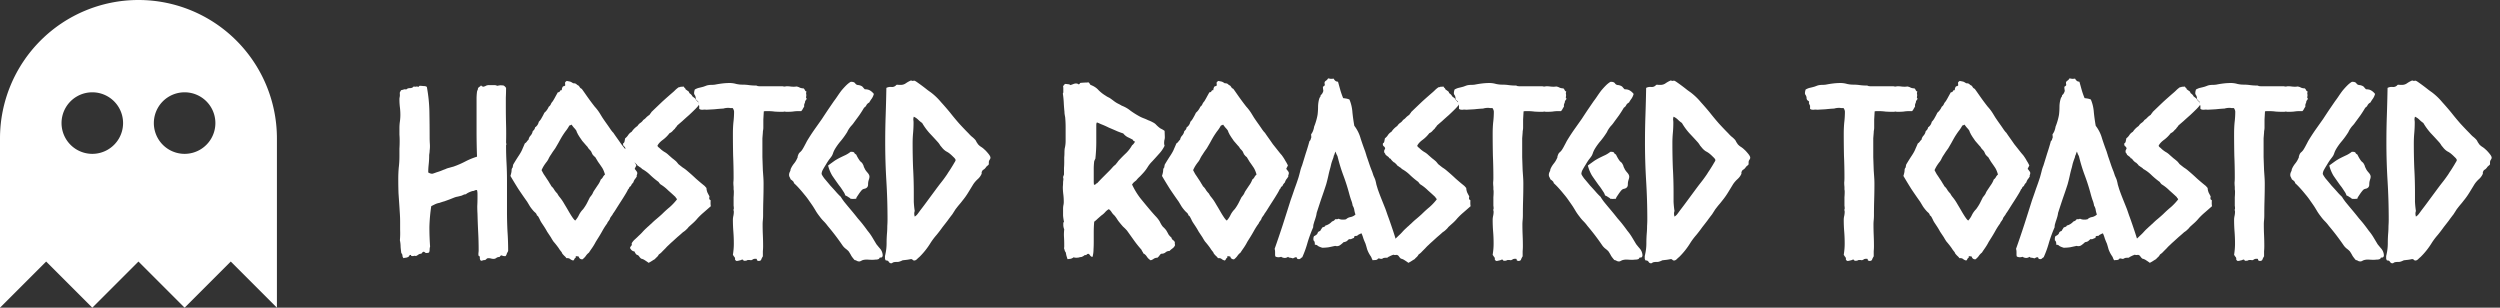
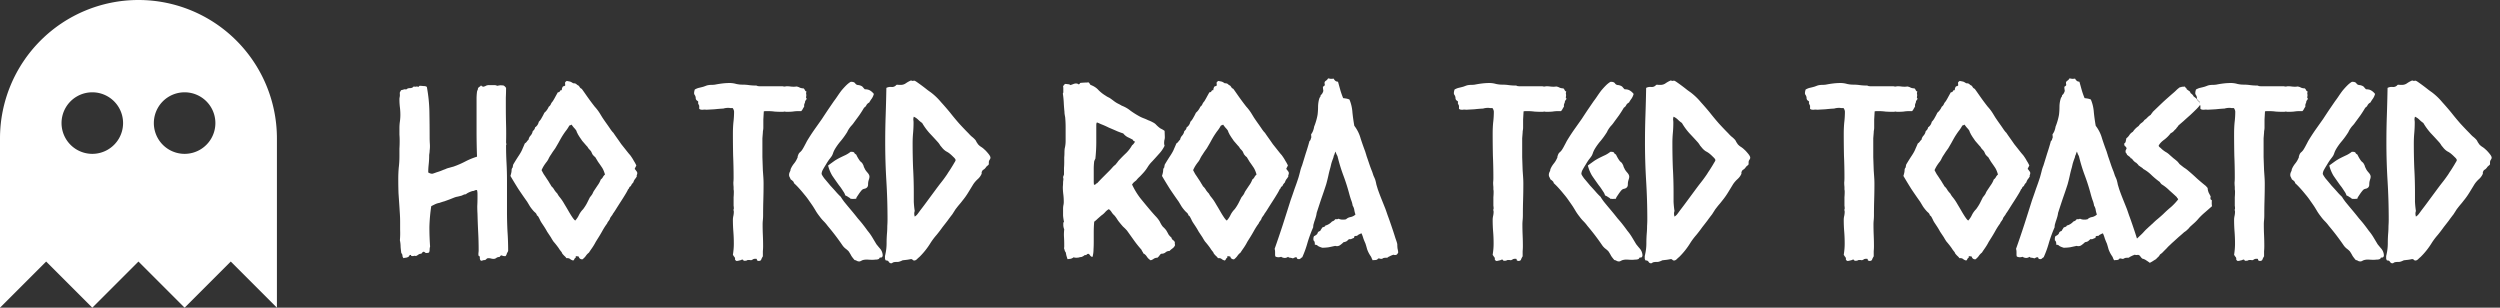
<svg xmlns="http://www.w3.org/2000/svg" width="260" height="32" fill="none">
  <rect width="100%" height="100%" fill="#333333" stroke="none" />
  <path fill="#fff" d="M14.4 0A14.4 14.4 0 0 0 0 14.4V32l4.8-4.8L9.6 32l4.8-4.8 4.8 4.8 4.8-4.8 4.8 4.8V14.4A14.4 14.4 0 0 0 14.4 0zM9.6 9.6a3.2 3.2 0 1 1 0 6.4 3.2 3.2 0 0 1 0-6.4zm9.6 0a3.2 3.2 0 1 1 0 6.4 3.2 3.2 0 0 1 0-6.4zm32.537-.677c.193-.048.33-.064.41-.048.081 0 .162.008.242.024a.864.864 0 0 1 .242.242c0 .338-.008.676-.024 1.015v.99c0 .612.008 1.224.024 1.837a35.12 35.12 0 0 1 0 1.836c.032.145.04.225.024.241-.016.016-.024.04-.024.073 0 .612.016 1.216.048 1.812.032.596.048 1.2.048 1.812v3.213c0 .693.017 1.378.049 2.054.048.677.072 1.353.072 2.03 0 .064-.04.153-.12.266a.811.811 0 0 1-.145.314.722.722 0 0 1-.411-.073.163.163 0 0 0-.145.073.273.273 0 0 1-.097.096.487.487 0 0 0-.314.097.45.45 0 0 1-.29.096.913.913 0 0 1-.29-.048 1.5 1.5 0 0 0-.29-.024c-.032 0-.08.024-.145.073a.688.688 0 0 1-.145.12.894.894 0 0 0-.217.024.48.48 0 0 1-.217.049c-.081-.065-.121-.161-.121-.29.016-.129-.033-.21-.145-.242v-.265c.016-.097.024-.194.024-.29 0-.629-.016-1.257-.049-1.885a78.578 78.578 0 0 1-.072-1.909c-.016-.274-.024-.54-.024-.797.016-.274.024-.548.024-.822v-.434c0-.145-.016-.282-.048-.411a.38.38 0 0 0-.266.048.48.48 0 0 1-.218.049c-.338.112-.563.225-.676.338a.538.538 0 0 0-.242.048 2.865 2.865 0 0 1-.217.097l-.387.096a1.733 1.733 0 0 0-.362.097l-.242.097-.241.096-.532.194a6.765 6.765 0 0 0-.531.169 1.71 1.71 0 0 0-.46.145l-.386.193a17.558 17.558 0 0 0-.193 2.174c0 .677.024 1.353.072 2.03a1.07 1.07 0 0 0-.048.338c0 .113-.024.21-.073.29-.177.049-.298.056-.362.024a.645.645 0 0 0-.17-.12.358.358 0 0 0-.168.096.787.787 0 0 1-.097.12.488.488 0 0 0-.314.098 1.27 1.27 0 0 1-.193.12.224.224 0 0 1-.145 0c-.049-.016-.105-.008-.17.025-.16 0-.241-.017-.241-.049.016-.048 0-.072-.048-.072-.065 0-.113.032-.145.096-.016.049-.057.089-.121.121a.862.862 0 0 1-.218.073.647.647 0 0 0-.241.048.37.37 0 0 1-.121-.266.369.369 0 0 0-.12-.265 10.168 10.168 0 0 1-.073-.653c0-.225-.024-.45-.073-.676a8.76 8.76 0 0 0 .024-1.088v-.845c0-.258-.008-.516-.024-.773l-.048-.774-.097-1.425a43.529 43.529 0 0 1-.024-1.45c0-.402.016-.797.048-1.184a9.54 9.54 0 0 0 .073-1.184v-.797c.016-.274.024-.547.024-.821 0-.226-.008-.443-.024-.653v-.652c0-.242.016-.475.048-.7.032-.242.049-.476.049-.701 0-.274-.017-.54-.049-.798a7.006 7.006 0 0 1-.048-.821c0-.08.008-.153.024-.218a1.23 1.23 0 0 0 .024-.241c-.016-.177-.008-.282.024-.314a1.58 1.58 0 0 0 .097-.17c.08-.016.17-.04.266-.072a.377.377 0 0 1 .266 0 .523.523 0 0 1 .386-.145c.177 0 .306-.056.387-.169.112.016.185.024.217.024a.398.398 0 0 1 .121-.024c.145.032.218.032.218 0 .016-.048.048-.073.096-.073.08 0 .201.009.362.025.178 0 .298.032.363.096.161.854.25 1.724.266 2.61.016.886.024 1.763.024 2.633 0 .226.008.46.024.7.016.226.008.452-.024.677 0 .097-.008.194-.024.29a1.37 1.37 0 0 0-.024.266c0 .274-.017.564-.049.87-.032.29-.048.572-.048.846.193.112.354.153.483.12a9.53 9.53 0 0 0 .41-.145 6.18 6.18 0 0 0 .436-.145c.145-.064.29-.12.435-.169a1.78 1.78 0 0 1 .41-.145c.162-.048.306-.088.435-.12a9.19 9.19 0 0 0 1.233-.532c.402-.21.813-.378 1.232-.507a72.5 72.5 0 0 1-.049-2.634v-3.382c0-.258.017-.508.049-.75a.748.748 0 0 1 .048-.144.344.344 0 0 0 .048-.194.425.425 0 0 1 .17-.169.316.316 0 0 0 .145-.145l.096.097.145.048c.129-.032.201-.056.218-.072l.096-.049a.857.857 0 0 1 .314-.048h.604l.242.072zM66.18 17.21l-.096.194a.534.534 0 0 0-.073.17c.065.064.121.136.17.217a.3.3 0 0 1 .096.217.429.429 0 0 1-.048.193.224.224 0 0 0 0 .145 2.17 2.17 0 0 1-.218.314 1.111 1.111 0 0 0-.145.314c-.064.065-.12.13-.169.194l-.097.193a.292.292 0 0 0-.169.17.304.304 0 0 1-.12.168c-.017.065-.097.218-.242.46-.145.241-.306.499-.483.773-.177.273-.346.54-.508.797a6.488 6.488 0 0 1-.338.507.566.566 0 0 1-.12.194 3.82 3.82 0 0 1-.121.169.537.537 0 0 0-.073.169.303.303 0 0 1-.072.12.645.645 0 0 1-.121.17 1.073 1.073 0 0 0-.097.193c-.161.21-.322.46-.483.749-.161.29-.314.548-.46.773l-.24.387a4.675 4.675 0 0 1-.218.386 7.1 7.1 0 0 1-.242.363c-.08.113-.16.233-.242.362a1.46 1.46 0 0 0-.338.363c-.096.128-.21.241-.338.338-.21 0-.338-.097-.387-.29-.209-.048-.314-.048-.314 0v.12a.315.315 0 0 0-.145.146.216.216 0 0 1-.12.145.838.838 0 0 1-.339-.17c-.08-.064-.201-.088-.362-.072a1.056 1.056 0 0 0-.218-.242 2.926 2.926 0 0 1-.217-.241.606.606 0 0 0-.145-.242l-.145-.193a2.548 2.548 0 0 0-.145-.218l-.145-.193a9.347 9.347 0 0 0-.338-.41 6.345 6.345 0 0 1-.266-.435l-.386-.58a7.462 7.462 0 0 0-.363-.604l-.193-.29a2.711 2.711 0 0 1-.17-.29 2.397 2.397 0 0 0-.144-.29c-.049-.113-.113-.185-.194-.218a.518.518 0 0 0-.169-.29 1.709 1.709 0 0 1-.241-.241 3.956 3.956 0 0 1-.314-.41l-.29-.484a49.904 49.904 0 0 1-.918-1.329 49.715 49.715 0 0 1-.822-1.353c.08-.258.12-.451.12-.58 0-.129.041-.233.122-.314 0-.064.016-.161.048-.29.21-.354.41-.676.604-.966.177-.274.298-.5.363-.677.08-.177.16-.362.241-.556a.665.665 0 0 0 .193-.169.816.816 0 0 1 .194-.217.8.8 0 0 1 .217-.435.938.938 0 0 0 .218-.46c.145-.112.225-.24.241-.386a.897.897 0 0 0 .387-.58c.129-.128.233-.273.314-.434.096-.162.185-.33.266-.508.193-.16.346-.37.459-.628a.59.59 0 0 0 .217-.266.914.914 0 0 1 .193-.29c.13-.21.226-.378.29-.507l.242-.435c.113 0 .185-.04.217-.12.033-.081.097-.114.194-.097 0-.145.04-.274.12-.387a.748.748 0 0 1 .145-.048c.065-.033.097-.065.097-.097-.032-.193-.024-.306.024-.338a.792.792 0 0 0 .121-.097c.177.032.298.056.362.073.065.016.17.072.315.169.16 0 .273.032.338.096a.645.645 0 0 0 .217.145.76.76 0 0 1 .145.194.44.44 0 0 0 .194.145c.128.177.265.37.41.58a26.497 26.497 0 0 0 .942 1.28c.194.21.371.443.532.7.048.081.137.226.266.436.129.193.274.402.435.628.16.225.306.435.435.628.128.177.217.282.265.314.049.08.154.234.315.46.16.225.33.466.507.724.193.242.379.475.556.7.177.226.298.371.362.435.177.242.306.443.387.604.096.145.185.307.265.484zm-5.533 4.543c.178-.242.315-.459.411-.652l.29-.58c.161-.194.258-.33.29-.41a1.7 1.7 0 0 1 .12-.242l.387-.58c.145-.194.258-.403.339-.629a.624.624 0 0 0 .217-.241.833.833 0 0 1 .218-.266c-.097-.338-.21-.596-.339-.773a16.51 16.51 0 0 0-.386-.556l-.145-.241-.145-.242a1.577 1.577 0 0 1-.17-.145.967.967 0 0 0-.12-.145 4.436 4.436 0 0 0-.145-.314 2.636 2.636 0 0 0-.193-.217.922.922 0 0 1-.17-.242 4.893 4.893 0 0 1-.241-.266 47.516 47.516 0 0 0-.314-.362 14.774 14.774 0 0 0-.266-.387c-.08-.129-.145-.233-.193-.314a1.073 1.073 0 0 0-.097-.193.945.945 0 0 0-.072-.194 2.31 2.31 0 0 0-.242-.29 5.321 5.321 0 0 1-.241-.314.612.612 0 0 1-.145.073c-.033 0-.065.016-.097.048a3.64 3.64 0 0 1-.387.58 9.03 9.03 0 0 0-.386.58 20.31 20.31 0 0 0-.339.604l-.338.58-.241.338c-.065.097-.137.21-.218.338a2.72 2.72 0 0 0-.217.363 1.814 1.814 0 0 1-.194.338 4.683 4.683 0 0 0-.314.435c-.08.129-.16.282-.241.459.048.097.12.233.217.41.113.162.226.33.338.508.113.161.21.314.29.46.097.144.153.24.17.29.128.112.233.24.313.386.081.128.186.257.315.386.064.13.136.242.217.338.08.097.161.202.242.315.08.112.185.282.314.507.129.21.258.427.386.652.13.226.258.435.387.628.129.194.233.315.314.363.161-.177.29-.37.387-.58a2.31 2.31 0 0 1 .434-.604z" />
-   <path fill="#fff" d="M71.104 8.996a.562.562 0 0 0 .097.145c.048.016.08.064.097.145.112.08.201.145.266.193.064.032.104.097.12.193.145.113.226.186.242.218a.304.304 0 0 1 .072.12c.08.065.153.122.218.17.08.048.137.12.169.217.129.113.21.202.242.266a.862.862 0 0 1 .072.217c-.064.113-.193.266-.386.46-.194.193-.411.402-.653.628-.242.21-.475.419-.7.628-.226.193-.403.346-.532.459a.646.646 0 0 1-.12.17.645.645 0 0 0-.122.168c-.096.08-.185.17-.266.266a.913.913 0 0 1-.29.193 3.348 3.348 0 0 1-.676.677c-.29.21-.483.419-.58.628a.379.379 0 0 0 .097.145c.064.048.113.089.145.12.129.13.282.25.459.363.177.097.33.21.459.338l.386.339c.13.096.258.201.387.314.064.064.145.16.242.29.16.129.314.25.459.362.16.097.314.21.459.338.306.258.604.524.894.798.29.258.596.515.918.773l.193.217c0 .13.032.282.097.46.08.16.153.297.217.41-.032.161-.032.266 0 .314a.792.792 0 0 1 .121.097c-.016.306-.008.507.024.604-.274.241-.531.467-.773.676a6.986 6.986 0 0 0-.604.58 4.371 4.371 0 0 1-.459.483c-.145.13-.306.274-.483.435a1.38 1.38 0 0 1-.242.266 1.63 1.63 0 0 1-.338.266 16.24 16.24 0 0 1-.58.507l-.531.484c-.13.112-.25.225-.363.338a3.35 3.35 0 0 0-.338.338l-.338.338a1.632 1.632 0 0 1-.363.314 1.019 1.019 0 0 1-.193.266c-.08.065-.153.137-.217.218a5.338 5.338 0 0 0-.315.193 3.08 3.08 0 0 1-.338.193 5.53 5.53 0 0 0-.386-.265 1.047 1.047 0 0 0-.387-.17.979.979 0 0 1-.218-.241c-.048-.08-.136-.137-.265-.17a.96.96 0 0 0-.121-.144l-.097-.194c-.193-.016-.346-.137-.459-.362a.55.55 0 0 1 .121-.218c.064-.048.08-.136.048-.265.097-.161.21-.298.339-.411.145-.129.281-.258.41-.387.145-.129.274-.257.387-.386.129-.145.266-.282.41-.41.081-.081.162-.154.242-.218.08-.08.17-.162.266-.242a7.22 7.22 0 0 1 .532-.483c.193-.161.386-.33.58-.508.257-.257.523-.499.797-.724.274-.242.523-.508.749-.798-.016-.064-.04-.104-.073-.12a.303.303 0 0 1-.072-.121 30.247 30.247 0 0 0-.773-.701 4.28 4.28 0 0 0-.798-.628 1.04 1.04 0 0 1-.193-.242 8.477 8.477 0 0 1-.846-.7 3.84 3.84 0 0 0-.87-.653.712.712 0 0 0-.241-.193 2.21 2.21 0 0 0-.242-.17.665.665 0 0 0-.169-.193.44.44 0 0 0-.193-.145 2.005 2.005 0 0 1-.266-.265c-.032-.08-.097-.13-.193-.145a.392.392 0 0 0-.17-.194 8.936 8.936 0 0 1-.217-.169.607.607 0 0 0-.145-.241c-.016-.13-.008-.218.025-.266l.072-.145a.326.326 0 0 0-.12-.217c-.081-.049-.122-.13-.122-.242 0-.064.025-.105.073-.12a.305.305 0 0 0 .072-.122l.073-.362c.129-.097.233-.21.314-.338.097-.145.217-.258.362-.339a2.17 2.17 0 0 1 .604-.604 1.11 1.11 0 0 1 .29-.314.976.976 0 0 0 .314-.314c.13-.08.234-.169.314-.266.097-.096.21-.185.339-.265a.564.564 0 0 1 .096-.145.381.381 0 0 0 .097-.145c.435-.42.814-.781 1.136-1.088.338-.306.684-.612 1.038-.918a4.12 4.12 0 0 0 .29-.265c.097-.097.202-.186.315-.266a.164.164 0 0 1 .12-.049.26.26 0 0 0 .145-.048c.194 0 .298-.008.314-.024z" />
  <path fill="#fff" d="M83.88 9.528a.429.429 0 0 0-.047.193.899.899 0 0 1 .024.217c-.033.194-.033.29 0 .29.032 0 .048.016.048.049l-.17.241a.507.507 0 0 1-.072.266.56.56 0 0 0-.024.29l-.145.241a.735.735 0 0 1-.169.242h-.314c-.177 0-.37.016-.58.048a6.98 6.98 0 0 1-.58.024h-.12a.457.457 0 0 0-.145-.024.397.397 0 0 0-.121.024h-.17a10.9 10.9 0 0 1-.724-.024 5.133 5.133 0 0 0-.725-.048h-.193a1.12 1.12 0 0 0-.218.024l-.048.846v.846c0 .08-.008.169-.024.265-.016.08-.025.161-.025.242l-.048.604v1.956l.048 1.377.049.7c.016.226.024.46.024.701 0 .548-.008 1.096-.024 1.643a53.482 53.482 0 0 0-.024 1.62c0 .176-.008.345-.025.507a4.405 4.405 0 0 0-.024.483c0 .37.008.74.025 1.111.016.37.024.741.024 1.112 0 .177-.008.354-.025.531v.532c-.08.129-.136.241-.169.338-.032.097-.129.145-.29.145-.112-.032-.169-.072-.169-.12.016-.033.008-.065-.024-.098a.722.722 0 0 0-.338.025.848.848 0 0 1-.242.12.533.533 0 0 0-.169-.024h-.145a.213.213 0 0 0-.096.024c-.033.033-.105.049-.218.049-.096.016-.153 0-.169-.049-.016-.048-.064-.072-.145-.072a.77.77 0 0 1-.29.097.913.913 0 0 1-.29.048c-.097-.064-.145-.129-.145-.193.016-.049.008-.105-.024-.17a.518.518 0 0 0-.097-.12.56.56 0 0 0-.096-.145c.032-.226.056-.427.072-.604.016-.177.024-.37.024-.58 0-.419-.016-.83-.048-1.232a15.454 15.454 0 0 1-.048-1.233c0-.128.016-.265.048-.41.032-.145.048-.298.048-.46-.032-.128-.04-.2-.024-.217a.215.215 0 0 0 .024-.097c0-.096-.008-.193-.024-.29v-.87c.016-.192.024-.386.024-.58 0-.08-.008-.16-.024-.24v-.266a4.164 4.164 0 0 1-.024-.46c.016-.16.024-.322.024-.483 0-.773-.016-1.538-.048-2.295-.016-.757-.024-1.522-.024-2.295 0-.387.016-.765.048-1.136.048-.386.073-.773.073-1.16a.557.557 0 0 0-.049-.193.518.518 0 0 0-.096-.169h-.242a.894.894 0 0 0-.218-.024c-.177 0-.346.024-.507.072a14.7 14.7 0 0 0-.894.073l-.846.048c-.193-.016-.314-.016-.362 0h-.12c-.13 0-.226-.032-.29-.097V11c-.097-.193-.137-.298-.121-.314.016-.016.024-.04.024-.072 0-.049-.04-.097-.121-.145a.325.325 0 0 1-.145-.29.61.61 0 0 0-.097-.29.321.321 0 0 1-.072-.193c0-.113.024-.242.072-.387.145-.08.282-.137.411-.17.145-.031.306-.072.483-.12a4.87 4.87 0 0 0 .266-.097c.08-.032.17-.056.266-.072a2.39 2.39 0 0 1 .338-.024c.113 0 .226-.008.338-.024a10.4 10.4 0 0 1 .75-.121c.273-.032.53-.048.772-.048.226 0 .452.032.677.096.225.049.427.073.604.073.258 0 .5.016.725.048.242.032.491.048.749.048a.37.37 0 0 1 .145.049c.08.016.169.024.266.024h2.343c.13.032.218.04.266.024a.71.71 0 0 1 .17-.024c.128 0 .249.008.361.024.113.016.234.024.363.024.113 0 .201-.008.266-.024.129.016.25.056.362.12a.974.974 0 0 0 .387.073.44.44 0 0 1 .145.194.306.306 0 0 0 .169.145zm3.572 10.945c.032.08.145.25.338.507.21.258.443.54.7.846.259.305.5.604.726.893.241.274.41.476.507.604.177.226.346.451.507.677.177.21.339.435.484.677l.434.724c.13.161.242.298.339.411a1.153 1.153 0 0 1 .314.725c0 .113-.04.193-.121.242-.129 0-.201.016-.218.048 0 .048-.032.088-.096.12a.749.749 0 0 1-.314.049 2.642 2.642 0 0 1-.314.024c-.145 0-.33-.008-.556-.024-.21 0-.379.024-.507.073l-.145.072a.37.37 0 0 1-.145.048.48.48 0 0 1-.29-.072.57.57 0 0 0-.218-.073 3.982 3.982 0 0 1-.338-.435 3.83 3.83 0 0 0-.29-.483 2.708 2.708 0 0 0-.338-.29 1.764 1.764 0 0 1-.29-.314 24.307 24.307 0 0 0-1.546-2.03 4.043 4.043 0 0 0-.411-.483 4.053 4.053 0 0 1-.41-.483 5.795 5.795 0 0 1-.363-.507 16.85 16.85 0 0 0-.339-.556c-.096-.145-.225-.33-.386-.556a7.31 7.31 0 0 0-.532-.7 12.627 12.627 0 0 0-.58-.677 6.734 6.734 0 0 0-.483-.483.326.326 0 0 0-.12-.218 1.124 1.124 0 0 0-.218-.169 2.88 2.88 0 0 0-.097-.217.466.466 0 0 1-.072-.242.7.7 0 0 1 .072-.314c.033-.064.057-.12.073-.169a.43.43 0 0 1 .048-.193c.08-.177.185-.346.314-.508.145-.177.258-.362.338-.555a.26.26 0 0 0 .049-.145c0-.065.016-.121.048-.17a.58.58 0 0 1 .194-.313c.112-.097.2-.202.265-.314.08-.13.153-.258.218-.387.08-.145.16-.298.241-.46.242-.402.492-.788.75-1.159l.82-1.16c.21-.322.412-.628.605-.918l.628-.918c.113-.145.233-.314.362-.507.13-.194.266-.387.411-.58.161-.193.322-.37.483-.532.161-.16.322-.29.484-.386.241-.016.402.04.483.169.08.113.201.169.362.169.21.048.347.113.41.193.065.08.138.161.218.242.226 0 .403.04.532.12.145.081.282.202.41.363-.048.177-.12.338-.217.483a3.588 3.588 0 0 0-.266.411.666.666 0 0 0-.29.266.55.55 0 0 1-.241.266c-.161.274-.33.54-.507.797l-.532.725a2.537 2.537 0 0 1-.314.386 2.999 2.999 0 0 0-.362.532.612.612 0 0 1-.073.145 8.555 8.555 0 0 1-.628.87 6.017 6.017 0 0 0-.628.87 2.49 2.49 0 0 0-.17.362c-.032.113-.08.225-.144.338a5.887 5.887 0 0 1-.29.387 7.65 7.65 0 0 0-.339.531 9.191 9.191 0 0 0-.314.532.96.96 0 0 0-.12.41c.016.081.112.242.29.484.193.225.402.475.628.749.241.258.467.507.676.749.21.225.346.362.41.41zm1.594-4.398a3.8 3.8 0 0 0 .363.628.85.85 0 0 0 .169.17.44.44 0 0 1 .145.193.551.551 0 0 1 .097.217c.032.097.064.17.096.218.049.128.145.273.29.435.145.16.218.306.218.434a.85.85 0 0 1-.049.266 2.24 2.24 0 0 0-.072.266 1.916 1.916 0 0 0-.024.314.416.416 0 0 1-.097.266.486.486 0 0 1-.266.145.57.57 0 0 0-.266.12 3.798 3.798 0 0 0-.338.435l-.193.29a.413.413 0 0 0-.073.194 5.822 5.822 0 0 1-.386.024.301.301 0 0 0-.17 0 1.005 1.005 0 0 0-.265-.193 1.147 1.147 0 0 0-.314-.17 1.365 1.365 0 0 0-.218-.434 8.335 8.335 0 0 0-.29-.435l-.169-.218c-.241-.338-.467-.66-.676-.966a3.887 3.887 0 0 1-.435-1.063c.306-.226.54-.395.7-.508a6.17 6.17 0 0 1 .556-.314c.194-.096.379-.185.556-.265.193-.097.37-.21.532-.339.128 0 .217.008.265.024.049.017.08.033.097.049a.262.262 0 0 1 .048.096.94.94 0 0 0 .17.121zm3.088 11.018a.36.36 0 0 1-.096-.266v-.193c.016-.065.032-.137.048-.218.08-.37.12-.74.12-1.111 0-.387.017-.765.049-1.136a9.52 9.52 0 0 0 .024-.676 9.57 9.57 0 0 0 .024-.677c0-1.337-.04-2.666-.12-3.986a67.115 67.115 0 0 1-.121-4.035c0-.935.016-1.869.048-2.803.032-.95.056-1.9.073-2.851a.93.93 0 0 1 .531-.097.559.559 0 0 0 .508-.217.61.61 0 0 1 .241 0h.242a.871.871 0 0 0 .507-.17c.161-.112.338-.209.532-.29a.792.792 0 0 0 .193.05.456.456 0 0 1 .145-.025c.048 0 .153.056.314.17a20.371 20.371 0 0 1 1.063.796c.177.13.29.21.338.242a6.37 6.37 0 0 1 1.063 1.015c.323.354.637.716.943 1.087.29.37.604.749.942 1.136.338.37.668.716.991 1.039.112.128.225.241.338.338.129.096.249.21.362.338a.912.912 0 0 1 .121.217c.048.065.097.137.145.218.097.113.209.21.338.29.129.08.25.177.363.29.08.064.201.193.362.386.161.194.242.339.242.435a.295.295 0 0 1-.049.17 1.583 1.583 0 0 0-.096.168.738.738 0 0 0-.024.218.481.481 0 0 1-.025.193c-.161.13-.249.21-.265.242a.384.384 0 0 1-.073.097.666.666 0 0 1-.193.169.303.303 0 0 0-.145.169.26.26 0 0 0-.048.145c.016.048.008.104-.025.169a1.57 1.57 0 0 1-.386.507c-.177.161-.33.338-.459.532l-.532.87a7.32 7.32 0 0 1-.604.845 6.494 6.494 0 0 1-.314.387 7.137 7.137 0 0 0-.29.362 2.19 2.19 0 0 0-.217.314c-.065.097-.137.21-.218.339-.177.225-.346.45-.507.676-.161.21-.33.427-.508.652a13.94 13.94 0 0 1-.628.822 6.924 6.924 0 0 0-.604.797 7.715 7.715 0 0 1-1.184 1.498 2.573 2.573 0 0 0-.241.218c-.097.096-.194.145-.29.145a.232.232 0 0 1-.17-.073c-.032-.048-.088-.072-.168-.072a1.2 1.2 0 0 0-.145.024c-.08.016-.178.032-.29.048l-.435.049c-.258.128-.443.185-.556.169a2.39 2.39 0 0 0-.338.024.54.54 0 0 0-.17.072.164.164 0 0 1-.12.049c-.113 0-.201-.057-.266-.17-.064-.096-.16-.137-.29-.12zm7.248-10.438c0-.08-.08-.193-.241-.338a4.537 4.537 0 0 0-.338-.314 2.006 2.006 0 0 0-.411-.266 1.755 1.755 0 0 1-.362-.314l-.242-.29a2.17 2.17 0 0 0-.218-.314c-.29-.322-.587-.645-.893-.967a6.418 6.418 0 0 1-.774-1.063 2.696 2.696 0 0 1-.41-.338 1.546 1.546 0 0 0-.46-.314.986.986 0 0 0-.048.314c.016.097.024.193.024.29 0 .37-.016.733-.048 1.087a11.83 11.83 0 0 0-.048 1.063c0 .87.016 1.732.048 2.586a44.3 44.3 0 0 1 .073 2.536v.967c.016.322.048.644.096.966a.847.847 0 0 0-.048.266c0 .08.016.185.048.314.13-.08.234-.177.314-.29.097-.129.185-.25.266-.362.274-.354.54-.709.797-1.063l.822-1.112c.177-.241.354-.475.531-.7.194-.242.379-.492.556-.75.048-.064.12-.176.218-.338a8.2 8.2 0 0 0 .314-.483c.112-.177.209-.338.29-.483.096-.145.144-.242.144-.29zm21.736-1.498a3.379 3.379 0 0 1-.604.87c-.242.274-.475.531-.701.773-.177.177-.33.37-.459.58-.129.21-.274.403-.435.58a9.674 9.674 0 0 1-.386.41c-.129.113-.25.242-.363.387l-.241.193a1.59 1.59 0 0 0-.194.242c.242.515.524.982.846 1.401.338.42.684.838 1.039 1.257.177.21.354.41.531.604.178.177.331.37.459.58.113.241.226.426.339.555.129.113.241.234.338.363.097.16.177.306.242.435.08.112.185.225.314.338 0 .08.048.16.145.241a.49.49 0 0 1 .193.218v.193a.4.4 0 0 1 .024.121.753.753 0 0 1-.266.338 2.58 2.58 0 0 0-.314.266.61.61 0 0 0-.411.145c-.112.097-.265.145-.459.145a.822.822 0 0 0-.193.217 1.098 1.098 0 0 1-.193.194.721.721 0 0 0-.363.096.832.832 0 0 1-.338.17 1.187 1.187 0 0 1-.386-.363.934.934 0 0 0-.387-.362.363.363 0 0 0-.097-.194l-.096-.193a11.12 11.12 0 0 1-.773-.966l-.725-1.015a4.977 4.977 0 0 0-.411-.41 11.581 11.581 0 0 1-.387-.46 3.073 3.073 0 0 1-.241-.338 3 3 0 0 0-.266-.363 1.471 1.471 0 0 1-.29-.338 1.08 1.08 0 0 0-.29-.314c-.145.08-.274.185-.386.314a1.952 1.952 0 0 1-.387.338l-.387.339a3.28 3.28 0 0 1-.362.314c-.032.37-.048.733-.048 1.087v1.015c0 .274-.008.54-.024.797 0 .242-.033.491-.097.749-.081.016-.161-.024-.242-.12-.064-.113-.137-.178-.217-.194a.355.355 0 0 0-.169.097c-.032.048-.089.056-.169.024-.081.08-.202.153-.363.217a.853.853 0 0 0-.266.049 1.618 1.618 0 0 1-.265.024c-.129 0-.218-.016-.266-.049-.161.113-.298.17-.411.17a1.522 1.522 0 0 1-.241.024 9.407 9.407 0 0 0-.097-.314 2.418 2.418 0 0 1-.073-.363.947.947 0 0 1-.12-.217 1.481 1.481 0 0 0-.073-.242.539.539 0 0 0 .024-.169v-.193c0-.274-.008-.54-.024-.798a4.474 4.474 0 0 1 .024-.797 1.237 1.237 0 0 1-.096-.483v-.17a.307.307 0 0 1 .072-.144 4.394 4.394 0 0 1-.097-.653v-.676c0-.113.009-.226.025-.338.032-.13.048-.258.048-.387 0-.274-.016-.54-.048-.797a6.08 6.08 0 0 1-.049-.773c.016-.178.024-.315.024-.411 0-.097.009-.194.025-.29a.587.587 0 0 0-.025-.29.797.797 0 0 1 .049-.17.345.345 0 0 0 .048-.192v-.604c.016-.21.024-.427.024-.653v-.459a5.13 5.13 0 0 0 .024-.507c0-.145.008-.282.025-.411a3.28 3.28 0 0 0 .096-.797v-1.426c0-.354-.016-.7-.048-1.039a8.474 8.474 0 0 1-.048-.266 1.67 1.67 0 0 1-.025-.29c-.032-.306-.056-.62-.072-.942a9.585 9.585 0 0 0-.097-.966.255.255 0 0 0 .049-.145v-.387c0-.08-.008-.16-.025-.241l.097-.097a.792.792 0 0 1 .097-.12c.096 0 .193.007.29.023.112 0 .209.033.29.097.08-.032.169-.064.265-.097a.764.764 0 0 1 .29-.072c.129 0 .226.032.29.097.081-.033.121-.065.121-.097.016-.048.081-.073.193-.073.21-.016.355-.024.435-.024.097 0 .185-.008.266-.024a.434.434 0 0 1 .121.12l.096.146c.355.129.637.314.846.556.226.225.475.418.749.58.065.048.129.088.193.12l.194.097c.145.097.29.201.435.314.145.113.298.21.459.29.161.08.249.129.265.145.033 0 .057.016.073.048.354.129.668.306.942.532.29.21.596.402.918.58.113.064.25.128.411.193.177.064.346.137.507.217.178.065.339.137.484.218.161.08.282.169.362.266.177.177.33.306.459.386.145.065.282.145.411.242l.024.652a.994.994 0 0 1-.048.314 1.925 1.925 0 0 0-.024.314c0 .08.016.17.048.266zm-3.31-.628a8.137 8.137 0 0 0-.532-.266 1.512 1.512 0 0 1-.459-.386 8.251 8.251 0 0 1-.604-.218 49.08 49.08 0 0 0-.894-.386 8.664 8.664 0 0 0-.821-.363c-.242-.113-.379-.17-.411-.17-.048.017-.073.122-.073.315v1.667a16.228 16.228 0 0 1-.096 1.788.616.616 0 0 0-.073.145.941.941 0 0 0-.048.12 6.636 6.636 0 0 0-.048.895v1.208c0 .096.008.21.024.338.08 0 .137-.016.169-.048a.355.355 0 0 1 .169-.121c.21-.226.419-.443.628-.652l.653-.653a6.02 6.02 0 0 0 .29-.314c.096-.113.201-.21.314-.29.08-.096.153-.185.217-.266.065-.096.137-.185.218-.265.225-.242.459-.476.7-.701a3.58 3.58 0 0 0 .604-.797c.113-.08.218-.21.314-.387a.297.297 0 0 1-.241-.193z" />
  <path fill="#fff" d="m133.943 17.21-.097.194a.564.564 0 0 0-.073.17c.065.064.121.136.17.217a.301.301 0 0 1 .096.217.43.43 0 0 1-.048.193.225.225 0 0 0 0 .145 2.181 2.181 0 0 1-.218.314 1.148 1.148 0 0 0-.145.314c-.064.065-.12.13-.169.194l-.096.193a.29.29 0 0 0-.169.17.311.311 0 0 1-.121.168c-.016.065-.097.218-.242.46-.145.241-.306.499-.483.773-.177.273-.346.54-.507.797a6.547 6.547 0 0 1-.339.507.553.553 0 0 1-.121.194 3.814 3.814 0 0 1-.12.169.518.518 0 0 0-.073.169.304.304 0 0 1-.072.12.672.672 0 0 1-.121.17 1.072 1.072 0 0 0-.097.193c-.161.21-.322.46-.483.749-.161.29-.314.548-.459.773l-.242.387a4.698 4.698 0 0 1-.217.386c-.081.13-.161.25-.242.363-.08.113-.161.233-.241.362a1.467 1.467 0 0 0-.339.363 1.662 1.662 0 0 1-.338.338c-.209 0-.338-.097-.386-.29-.21-.048-.314-.048-.314 0v.12a.312.312 0 0 0-.145.146.22.22 0 0 1-.121.145.843.843 0 0 1-.339-.17c-.08-.064-.201-.088-.362-.072a1.057 1.057 0 0 0-.217-.242 2.972 2.972 0 0 1-.218-.241.597.597 0 0 0-.145-.242 22.633 22.633 0 0 0-.145-.193 2.332 2.332 0 0 0-.145-.218 8.62 8.62 0 0 0-.483-.604 6.349 6.349 0 0 1-.266-.434l-.386-.58a7.525 7.525 0 0 0-.363-.604l-.193-.29a2.727 2.727 0 0 1-.169-.29 2.442 2.442 0 0 0-.145-.29c-.048-.113-.113-.185-.193-.218a.52.52 0 0 0-.17-.29 1.702 1.702 0 0 1-.241-.241 3.82 3.82 0 0 1-.314-.41l-.29-.484a50.613 50.613 0 0 1-.918-1.329 49.963 49.963 0 0 1-.822-1.353c.081-.258.121-.451.121-.58 0-.129.04-.233.121-.314 0-.064.016-.161.048-.29.21-.354.411-.676.604-.966.177-.274.298-.5.363-.677a18.1 18.1 0 0 0 .241-.556.67.67 0 0 0 .194-.169.803.803 0 0 1 .193-.217.802.802 0 0 1 .217-.435.943.943 0 0 0 .218-.46c.145-.112.225-.24.241-.386a.895.895 0 0 0 .387-.58c.129-.128.233-.273.314-.434.097-.162.185-.33.266-.508a1.68 1.68 0 0 0 .459-.628.592.592 0 0 0 .217-.266.92.92 0 0 1 .194-.29c.128-.21.225-.378.289-.507l.242-.435c.113 0 .185-.04.218-.12.032-.081.096-.114.193-.097 0-.145.04-.274.121-.387a.731.731 0 0 1 .145-.048c.064-.033.096-.065.096-.097-.032-.193-.024-.306.024-.338a.752.752 0 0 0 .121-.097c.177.032.298.056.363.073.064.016.169.072.314.169.161 0 .274.032.338.096a.643.643 0 0 0 .217.145.74.74 0 0 1 .145.194.443.443 0 0 0 .194.145c.129.177.265.37.41.58a26.5 26.5 0 0 0 .943 1.28c.193.21.37.443.531.7l.266.436c.129.193.274.402.435.628.161.225.306.435.435.628.129.177.217.282.266.314.048.08.153.234.314.46.161.225.33.466.507.724.193.242.379.475.556.7.177.226.298.371.362.435.177.242.306.443.387.604.096.145.185.307.266.484zm-5.533 4.543a4.63 4.63 0 0 0 .41-.652l.29-.58c.161-.194.258-.33.29-.41.032-.082.073-.162.121-.242l.387-.58a2.39 2.39 0 0 0 .338-.629.617.617 0 0 0 .217-.241.84.84 0 0 1 .218-.266c-.097-.338-.21-.596-.338-.773a16.509 16.509 0 0 0-.387-.556l-.145-.241-.145-.242a1.585 1.585 0 0 1-.169-.145.968.968 0 0 0-.121-.145 4.06 4.06 0 0 0-.145-.314 2.635 2.635 0 0 0-.193-.217.9.9 0 0 1-.169-.242 4.833 4.833 0 0 1-.242-.266 47.399 47.399 0 0 0-.314-.362 14.27 14.27 0 0 0-.266-.387c-.08-.129-.145-.233-.193-.314a1.01 1.01 0 0 0-.097-.193.948.948 0 0 0-.072-.194 2.302 2.302 0 0 0-.242-.29 5.363 5.363 0 0 1-.241-.314.63.63 0 0 1-.145.073c-.033 0-.065.016-.097.048a3.65 3.65 0 0 1-.387.58 9.47 9.47 0 0 0-.386.58c-.113.193-.226.395-.338.604l-.339.58-.241.338c-.065.097-.137.21-.218.338a2.72 2.72 0 0 0-.217.363 1.823 1.823 0 0 1-.193.338 4.786 4.786 0 0 0-.315.435c-.08.129-.161.282-.241.459.048.097.121.233.217.41.113.162.226.33.339.508.112.161.209.314.289.46.097.144.153.24.17.29.128.112.233.24.314.386.08.128.185.257.314.386.064.13.137.242.217.338a5.3 5.3 0 0 1 .242.315c.08.112.185.282.314.507.129.21.258.427.387.652.128.226.257.435.386.628.129.194.234.315.314.363.161-.177.29-.37.387-.58.113-.226.257-.427.435-.604zm10.747-13.24.241.87c.081.273.177.547.29.821.242.032.387.056.435.072.064.017.137.04.217.073.178.419.282.87.314 1.353.049.467.113.926.194 1.377.306.403.523.838.652 1.305.145.45.306.91.483 1.377.049.161.081.266.097.314a.215.215 0 0 1 .024.097c.097.274.193.555.29.845.097.29.201.572.314.846l.145.435c.065.129.121.258.169.387.049.16.089.33.121.507l.145.483c.113.322.234.645.362.967l.387.966c.048.113.137.363.266.749.145.387.29.797.435 1.232.145.42.274.814.386 1.184.129.355.194.572.194.652 0 .13.008.266.024.411.032.13.056.266.072.411-.064.161-.145.25-.241.266a.488.488 0 0 1-.266-.024l-.242.096-.193.097a.304.304 0 0 0-.121.072.163.163 0 0 1-.121.049c-.193 0-.322.016-.386.048-.049.048-.129.073-.242.073-.145-.049-.241-.057-.29-.025a.272.272 0 0 1-.096.097.482.482 0 0 1-.218.048c-.08 0-.161.008-.241.024l-.097-.193a.8.8 0 0 0-.097-.217 3.008 3.008 0 0 1-.386-.75 11.157 11.157 0 0 0-.169-.58 6.999 6.999 0 0 1-.218-.53 3.548 3.548 0 0 0-.193-.532 1.34 1.34 0 0 0-.266.12.434.434 0 0 0-.193.146c-.194 0-.29.024-.29.072a.255.255 0 0 1-.049.145 1.876 1.876 0 0 0-.241.097c-.048.032-.137.04-.266.024a2.79 2.79 0 0 1-.242.217.797.797 0 0 1-.314.097 2.641 2.641 0 0 1-.41.338.556.556 0 0 1-.459.049l-.677.144a4.758 4.758 0 0 1-.676.049c-.258-.08-.419-.153-.484-.218-.064-.064-.161-.096-.29-.096.017-.226-.032-.379-.145-.46v-.217c.017-.113.041-.185.073-.217.209-.097.33-.202.362-.314.033-.113.121-.186.266-.218a1.58 1.58 0 0 1 .097-.169 1.36 1.36 0 0 0 .121-.193 3.83 3.83 0 0 1 .193-.073c.064-.016.113-.064.145-.145.08 0 .201-.048.362-.145a1.49 1.49 0 0 0 .314-.265.795.795 0 0 0 .242-.121.421.421 0 0 1 .121-.121c.161.016.266 0 .314-.048a.96.96 0 0 0 .435.096h.169a.535.535 0 0 1 .169-.024.866.866 0 0 1 .483-.241c.21-.049.379-.137.508-.266a2.606 2.606 0 0 1-.121-.46 1.1 1.1 0 0 0-.169-.458 2.653 2.653 0 0 0-.169-.604 10.624 10.624 0 0 1-.17-.556 20.097 20.097 0 0 0-.628-1.981 16.66 16.66 0 0 1-.604-1.982 1.604 1.604 0 0 0-.121-.241 4.856 4.856 0 0 0-.096-.266c-.081.193-.121.306-.121.338 0 .016-.016.04-.048.073-.017.08-.033.153-.049.217a3.75 3.75 0 0 1-.072.194 6.275 6.275 0 0 0-.145.434 16.04 16.04 0 0 1-.097.411c-.08.274-.153.564-.217.87-.065.29-.137.58-.218.87-.161.5-.33.998-.507 1.498-.161.483-.322.974-.483 1.474a2.708 2.708 0 0 1-.121.531 4.824 4.824 0 0 1-.121.363l-.097.338a2.012 2.012 0 0 0-.024.266 14.244 14.244 0 0 0-.58 1.57 10.46 10.46 0 0 1-.555 1.546.628.628 0 0 0-.169.121.234.234 0 0 1-.17.073c-.128 0-.201-.033-.217-.097 0-.064-.032-.097-.097-.097a.3.3 0 0 0-.169.049.63.63 0 0 0-.145.072 1.26 1.26 0 0 0-.29-.072c-.096 0-.169-.033-.217-.097a.58.58 0 0 1-.338.12.725.725 0 0 1-.387-.12.91.91 0 0 1-.29.048.709.709 0 0 1-.169-.024.308.308 0 0 1-.145-.072.799.799 0 0 1-.024-.194v-.217c0-.161-.016-.282-.048-.362.289-.822.571-1.651.845-2.489.274-.854.548-1.716.822-2.585.145-.403.282-.798.41-1.184.145-.387.282-.781.411-1.184.065-.226.121-.435.169-.628.049-.21.113-.411.194-.604l.386-1.257c.145-.434.274-.861.387-1.28a.304.304 0 0 0 .12-.17c.017-.064.041-.136.073-.217l-.024-.314c.113-.16.185-.298.217-.41.049-.13.081-.258.097-.387.08-.193.153-.403.217-.628a5.56 5.56 0 0 0 .145-.629 6.89 6.89 0 0 0 .049-.87c.016-.338.064-.62.145-.845a.56.56 0 0 1 .072-.12c.032-.033.048-.09.048-.17l.097-.097a.384.384 0 0 0 .097-.145c.08-.128.104-.241.072-.338a1.926 1.926 0 0 1-.024-.314c.145-.08.209-.153.193-.217a.8.8 0 0 1-.024-.194c0-.08.048-.153.145-.217a.597.597 0 0 0 .218-.242l.29.049c.096 0 .193-.008.289-.024.113.209.25.314.411.314l.049.024z" />
-   <path fill="#fff" d="M150.121 8.996a.562.562 0 0 0 .096.145c.049.016.081.064.097.145.113.08.201.145.266.193.064.032.105.097.121.193.145.113.225.186.241.218a.306.306 0 0 1 .073.12c.08.065.153.122.217.17a.38.38 0 0 1 .169.217c.129.113.21.202.242.266a.866.866 0 0 1 .072.217c-.064.113-.193.266-.386.46-.193.193-.411.402-.652.628-.242.21-.476.419-.701.628a69.07 69.07 0 0 0-.532.459.626.626 0 0 1-.121.17.645.645 0 0 0-.12.168c-.097.08-.186.17-.266.266a.917.917 0 0 1-.29.193 3.346 3.346 0 0 1-.677.677c-.289.21-.483.419-.579.628a.38.38 0 0 0 .096.145c.065.048.113.089.145.12.129.13.282.25.459.363.177.097.33.21.459.338l.387.339c.129.096.258.201.386.314.065.064.145.16.242.29.161.129.314.25.459.362.161.097.314.21.459.338.306.258.604.524.894.798.29.258.596.515.918.773l.194.217c0 .13.032.282.096.46a9 9 0 0 0 .218.41c-.033.161-.033.266 0 .314a.787.787 0 0 1 .12.097c-.016.306-.008.507.025.604-.274.241-.532.467-.774.676a7.18 7.18 0 0 0-.604.58 4.288 4.288 0 0 1-.459.483c-.145.13-.306.274-.483.435a1.375 1.375 0 0 1-.241.266 1.634 1.634 0 0 1-.339.266c-.193.177-.386.346-.58.507l-.531.484c-.129.112-.25.225-.363.338-.112.096-.225.21-.338.338l-.338.338a1.658 1.658 0 0 1-.362.314 1.026 1.026 0 0 1-.194.266c-.08.065-.153.137-.217.218a5.083 5.083 0 0 0-.314.193c-.097.064-.21.129-.339.193a5.295 5.295 0 0 0-.386-.265 1.05 1.05 0 0 0-.387-.17.984.984 0 0 1-.217-.241c-.048-.08-.137-.137-.266-.17a.912.912 0 0 0-.121-.144l-.096-.194c-.194-.016-.347-.137-.459-.362a.551.551 0 0 1 .12-.218c.065-.048.081-.136.049-.265.096-.161.209-.298.338-.411.145-.129.282-.258.411-.387a4.26 4.26 0 0 0 .386-.386c.129-.145.266-.282.411-.41a2.93 2.93 0 0 1 .242-.218c.08-.08.169-.162.265-.242.178-.177.355-.338.532-.483.193-.161.387-.33.58-.508.258-.257.523-.499.797-.724.274-.242.524-.508.749-.798-.016-.064-.04-.104-.072-.12a.294.294 0 0 1-.073-.121 30.412 30.412 0 0 0-.773-.701 4.29 4.29 0 0 0-.797-.628 1.057 1.057 0 0 1-.194-.242 8.483 8.483 0 0 1-.845-.7 3.85 3.85 0 0 0-.87-.653.706.706 0 0 0-.242-.193 2.195 2.195 0 0 0-.241-.17.683.683 0 0 0-.169-.193.443.443 0 0 0-.194-.145 1.962 1.962 0 0 1-.265-.265.233.233 0 0 0-.194-.145.389.389 0 0 0-.169-.194 8.798 8.798 0 0 1-.217-.169.62.62 0 0 0-.145-.241c-.016-.13-.008-.218.024-.266l.072-.145a.326.326 0 0 0-.12-.217c-.081-.049-.121-.13-.121-.242 0-.064.024-.105.072-.12a.305.305 0 0 0 .073-.122l.072-.362c.129-.097.234-.21.314-.338.097-.145.218-.258.363-.339a2.15 2.15 0 0 1 .604-.604c.08-.128.177-.233.29-.314a.98.98 0 0 0 .314-.314c.129-.08.233-.169.314-.266a1.91 1.91 0 0 1 .338-.265.562.562 0 0 1 .097-.145.381.381 0 0 0 .096-.145c.435-.42.814-.781 1.136-1.088.338-.306.685-.612 1.039-.918.097-.08.193-.169.29-.265a2.36 2.36 0 0 1 .314-.266.163.163 0 0 1 .121-.049.262.262 0 0 0 .145-.048c.193 0 .298-.008.314-.024z" />
  <path fill="#fff" d="M162.897 9.528a.431.431 0 0 0-.048.193.904.904 0 0 1 .024.217c-.032.194-.032.29 0 .29s.048.016.048.049l-.169.241a.51.51 0 0 1-.072.266.555.555 0 0 0-.024.29l-.145.241a.744.744 0 0 1-.17.242h-.314c-.177 0-.37.016-.579.048a7.004 7.004 0 0 1-.58.024h-.121a.456.456 0 0 0-.145-.024.398.398 0 0 0-.121.024h-.169c-.242 0-.483-.008-.725-.024a5.128 5.128 0 0 0-.725-.048h-.193c-.064 0-.137.008-.217.024-.017.274-.033.556-.049.846v.846c0 .08-.008.169-.024.265-.016.08-.024.161-.024.242l-.048.604v1.956l.048 1.377.048.7c.016.226.024.46.024.701 0 .548-.008 1.096-.024 1.643a53.814 53.814 0 0 0-.024 1.62c0 .176-.008.345-.024.507a4.431 4.431 0 0 0-.024.483c0 .37.008.74.024 1.111.016.37.024.741.024 1.112 0 .177-.008.354-.024.531v.532a1.608 1.608 0 0 0-.169.338c-.032.097-.129.145-.29.145-.113-.032-.169-.072-.169-.12.016-.033.008-.065-.024-.098a.726.726 0 0 0-.339.025.848.848 0 0 1-.241.12.537.537 0 0 0-.169-.024h-.145a.212.212 0 0 0-.097.024c-.032.033-.105.049-.218.049-.096.016-.153 0-.169-.049-.016-.048-.064-.072-.145-.072a.766.766 0 0 1-.29.097.907.907 0 0 1-.289.048c-.097-.064-.145-.129-.145-.193.016-.049.008-.105-.025-.17a.518.518 0 0 0-.096-.12.562.562 0 0 0-.097-.145c.032-.226.056-.427.073-.604.016-.177.024-.37.024-.58 0-.419-.016-.83-.049-1.232a15.55 15.55 0 0 1-.048-1.233c0-.128.016-.265.048-.41.033-.145.049-.298.049-.46-.032-.128-.041-.2-.024-.217a.216.216 0 0 0 .024-.097c0-.096-.008-.193-.024-.29v-.87c.016-.192.024-.386.024-.58 0-.08-.008-.16-.024-.24v-.266a3.949 3.949 0 0 1-.025-.46c.017-.16.025-.322.025-.483 0-.773-.017-1.538-.049-2.295a108.64 108.64 0 0 1-.024-2.295c0-.387.016-.765.048-1.136.049-.386.073-.773.073-1.16a.56.56 0 0 0-.048-.193.536.536 0 0 0-.097-.169h-.242a.89.89 0 0 0-.217-.024c-.177 0-.346.024-.507.072-.307.016-.605.04-.894.073l-.846.048c-.193-.016-.314-.016-.362 0h-.121c-.129 0-.226-.032-.29-.097V11c-.097-.193-.137-.298-.121-.314.016-.016.024-.04.024-.072 0-.049-.04-.097-.121-.145a.327.327 0 0 1-.145-.29.614.614 0 0 0-.096-.29.318.318 0 0 1-.073-.193c0-.113.024-.242.073-.387a1.78 1.78 0 0 1 .41-.17c.145-.031.306-.072.484-.12.096-.032.185-.064.265-.097a1.31 1.31 0 0 1 .266-.072c.113-.016.226-.024.338-.024.113 0 .226-.008.339-.024.241-.049.491-.089.749-.121.274-.032.531-.048.773-.048.225 0 .451.032.676.096.226.049.427.073.604.073.258 0 .5.016.725.048.242.032.492.048.749.048a.37.37 0 0 1 .145.049c.081.016.169.024.266.024h2.344c.128.032.217.04.265.024a.715.715 0 0 1 .169-.024c.129 0 .25.008.363.024.113.016.233.024.362.024.113 0 .202-.008.266-.024.129.016.25.056.363.12a.968.968 0 0 0 .386.073.434.434 0 0 1 .145.194.306.306 0 0 0 .169.145zm3.571 10.945c.032.08.145.25.338.507.21.258.443.54.701.846.258.305.499.604.725.893.242.274.411.476.507.604.178.226.347.451.508.677.177.21.338.435.483.677l.435.724c.129.161.241.298.338.411a1.156 1.156 0 0 1 .314.725c0 .113-.04.193-.121.242-.128 0-.201.016-.217.048 0 .048-.032.088-.097.12a.747.747 0 0 1-.314.049 2.636 2.636 0 0 1-.314.024c-.145 0-.33-.008-.556-.024a1.47 1.47 0 0 0-.507.073l-.145.072a.369.369 0 0 1-.145.048.482.482 0 0 1-.29-.072.568.568 0 0 0-.217-.073 4.018 4.018 0 0 1-.339-.435 3.844 3.844 0 0 0-.289-.483 2.713 2.713 0 0 0-.339-.29 1.772 1.772 0 0 1-.29-.314 23.626 23.626 0 0 0-1.546-2.03 4.064 4.064 0 0 0-.411-.483 3.966 3.966 0 0 1-.41-.483 5.801 5.801 0 0 1-.363-.507 16.852 16.852 0 0 0-.338-.556 24.14 24.14 0 0 0-.387-.556 7.32 7.32 0 0 0-.531-.7 13.102 13.102 0 0 0-.58-.677 6.635 6.635 0 0 0-.483-.483.327.327 0 0 0-.121-.218 1.13 1.13 0 0 0-.218-.169 2.89 2.89 0 0 0-.096-.217.461.461 0 0 1-.073-.242c0-.112.024-.217.073-.314a1.33 1.33 0 0 0 .072-.169.42.42 0 0 1 .049-.193c.08-.177.185-.346.314-.508.145-.177.257-.362.338-.555a.26.26 0 0 0 .048-.145c0-.065.016-.121.049-.17a.576.576 0 0 1 .193-.313 1.21 1.21 0 0 0 .266-.314c.08-.13.153-.258.217-.387.081-.145.161-.298.242-.46.241-.402.491-.788.749-1.159l.821-1.16c.21-.322.411-.628.604-.918l.628-.918c.113-.145.234-.314.363-.507.129-.194.266-.387.411-.58.161-.193.322-.37.483-.532a2.54 2.54 0 0 1 .483-.386c.242-.016.403.04.483.169.081.113.202.169.363.169.209.048.346.113.41.193.065.08.137.161.218.242.225 0 .402.04.531.12.145.081.282.202.411.363a1.65 1.65 0 0 1-.217.483 3.472 3.472 0 0 0-.266.411.662.662 0 0 0-.29.266.55.55 0 0 1-.242.266c-.161.274-.33.54-.507.797l-.532.725a2.478 2.478 0 0 1-.314.386 2.993 2.993 0 0 0-.362.532.582.582 0 0 1-.073.145 8.432 8.432 0 0 1-.628.87 6.031 6.031 0 0 0-.628.87 2.5 2.5 0 0 0-.169.362 1.54 1.54 0 0 1-.145.338 6.084 6.084 0 0 1-.29.387 7.296 7.296 0 0 0-.338.531 8.65 8.65 0 0 0-.314.532.953.953 0 0 0-.121.41c.016.081.113.242.29.484.193.225.402.475.628.749.242.258.467.507.676.749.21.225.347.362.411.41zm1.595-4.398c.113.242.233.451.362.628a.87.87 0 0 0 .169.17.434.434 0 0 1 .145.193.538.538 0 0 1 .097.217c.032.097.064.17.097.218.048.128.145.273.29.435.145.16.217.306.217.434 0 .081-.016.17-.048.266a2.089 2.089 0 0 0-.073.266 1.927 1.927 0 0 0-.024.314.413.413 0 0 1-.097.266.485.485 0 0 1-.265.145.567.567 0 0 0-.266.12 3.5 3.5 0 0 0-.338.435l-.194.29a.414.414 0 0 0-.072.194 5.796 5.796 0 0 1-.387.024.3.3 0 0 0-.169 0 1.009 1.009 0 0 0-.266-.193 1.134 1.134 0 0 0-.314-.17 1.354 1.354 0 0 0-.217-.434 9.846 9.846 0 0 0-.29-.435l-.169-.218c-.242-.338-.467-.66-.677-.966a3.903 3.903 0 0 1-.435-1.063c.306-.226.54-.395.701-.508.177-.112.362-.217.556-.314.193-.096.378-.185.555-.265a2.96 2.96 0 0 0 .532-.339c.129 0 .217.008.266.024a.26.26 0 0 1 .096.049.26.26 0 0 1 .049.096.913.913 0 0 0 .169.121zm3.088 11.018a.357.357 0 0 1-.097-.266v-.193c.016-.065.032-.137.048-.218.081-.37.121-.74.121-1.111 0-.387.016-.765.048-1.136.017-.225.025-.45.025-.676a9.57 9.57 0 0 0 .024-.677c0-1.337-.041-2.666-.121-3.986a66.703 66.703 0 0 1-.121-4.035c0-.935.016-1.869.048-2.803.033-.95.057-1.9.073-2.851a.928.928 0 0 1 .531-.097.56.56 0 0 0 .508-.217.607.607 0 0 1 .241 0h.242a.87.87 0 0 0 .507-.17c.162-.112.339-.209.532-.29a.796.796 0 0 0 .193.05.46.46 0 0 1 .145-.025c.049 0 .153.056.314.17a19.844 19.844 0 0 1 1.063.796c.178.13.29.21.339.242.402.306.757.644 1.063 1.015.322.354.636.716.942 1.087.29.37.604.749.942 1.136.339.37.669.716.991 1.039.113.128.225.241.338.338.129.096.25.21.363.338a.946.946 0 0 1 .12.217c.049.065.097.137.145.218.097.113.21.21.339.29.128.08.249.177.362.29.081.064.201.193.362.386.162.194.242.339.242.435a.3.3 0 0 1-.048.17 1.578 1.578 0 0 0-.097.168.738.738 0 0 0-.024.218.506.506 0 0 1-.024.193c-.161.13-.25.21-.266.242a.378.378 0 0 1-.072.097.67.67 0 0 1-.194.169.307.307 0 0 0-.145.169.26.26 0 0 0-.048.145c.016.048.008.104-.024.169-.081.177-.21.346-.387.507-.177.161-.33.338-.459.532l-.531.87a7.57 7.57 0 0 1-.604.845 6.684 6.684 0 0 1-.315.387 7.134 7.134 0 0 0-.289.362 2.192 2.192 0 0 0-.218.314c-.064.097-.137.21-.217.339-.178.225-.347.45-.508.676-.161.21-.33.427-.507.652a14.03 14.03 0 0 1-.628.822 6.845 6.845 0 0 0-.604.797 7.732 7.732 0 0 1-1.184 1.498 2.444 2.444 0 0 0-.242.218c-.096.096-.193.145-.29.145a.231.231 0 0 1-.169-.073c-.032-.048-.088-.072-.169-.072a1.22 1.22 0 0 0-.145.024 5.446 5.446 0 0 1-.29.048l-.435.049c-.258.128-.443.185-.556.169-.112 0-.225.008-.338.024a.54.54 0 0 0-.169.072.163.163 0 0 1-.121.049c-.112 0-.201-.057-.265-.17-.065-.096-.162-.137-.29-.12zm7.248-10.438c0-.08-.081-.193-.242-.338a4.464 4.464 0 0 0-.338-.314 2.016 2.016 0 0 0-.411-.266 1.758 1.758 0 0 1-.362-.314l-.242-.29a2.176 2.176 0 0 0-.217-.314c-.29-.322-.588-.645-.894-.967a6.383 6.383 0 0 1-.773-1.063 2.703 2.703 0 0 1-.411-.338 1.55 1.55 0 0 0-.459-.314.994.994 0 0 0-.048.314c.016.097.024.193.024.29 0 .37-.016.733-.049 1.087a11.83 11.83 0 0 0-.048 1.063c0 .87.016 1.732.048 2.586.049.837.073 1.683.073 2.536v.967c.016.322.048.644.097.966a.827.827 0 0 0-.049.266c0 .08.016.185.049.314.128-.08.233-.177.314-.29.096-.129.185-.25.265-.362.274-.354.54-.709.798-1.063l.821-1.112c.177-.241.355-.475.532-.7.193-.242.378-.492.555-.75a4.33 4.33 0 0 0 .218-.338c.113-.16.217-.322.314-.483a9.62 9.62 0 0 0 .29-.483c.097-.145.145-.242.145-.29zm21.01-7.127a.431.431 0 0 0-.048.193.904.904 0 0 1 .024.217c-.032.194-.032.29 0 .29s.049.016.049.049l-.17.241a.51.51 0 0 1-.072.266.565.565 0 0 0-.024.29l-.145.241a.74.74 0 0 1-.169.242h-.314c-.178 0-.371.016-.58.048a7.004 7.004 0 0 1-.58.024h-.121a.456.456 0 0 0-.145-.024.403.403 0 0 0-.121.024h-.169c-.241 0-.483-.008-.725-.024a5.128 5.128 0 0 0-.725-.048h-.193c-.064 0-.137.008-.217.024l-.049.846v.846c0 .08-.008.169-.024.265-.016.08-.024.161-.024.242l-.048.604v1.956l.048 1.377.048.7c.017.226.025.46.025.701 0 .548-.008 1.096-.025 1.643a53.814 53.814 0 0 0-.024 1.62c0 .176-.008.345-.024.507a4.431 4.431 0 0 0-.024.483c0 .37.008.74.024 1.111.016.37.024.741.024 1.112 0 .177-.008.354-.024.531v.532c-.08.129-.137.241-.169.338-.032.097-.129.145-.29.145-.113-.032-.169-.072-.169-.12.016-.033.008-.065-.024-.098a.72.72 0 0 0-.338.025.855.855 0 0 1-.242.12.532.532 0 0 0-.169-.024h-.145a.215.215 0 0 0-.097.024c-.032.033-.105.049-.217.049-.097.016-.153 0-.169-.049-.017-.048-.065-.072-.145-.072a.778.778 0 0 1-.29.097.917.917 0 0 1-.29.048c-.097-.064-.145-.129-.145-.193.016-.049.008-.105-.024-.17a.528.528 0 0 0-.097-.12.537.537 0 0 0-.097-.145c.033-.226.057-.427.073-.604.016-.177.024-.37.024-.58 0-.419-.016-.83-.048-1.232a15.084 15.084 0 0 1-.049-1.233c0-.128.016-.265.049-.41.032-.145.048-.298.048-.46-.032-.128-.04-.2-.024-.217a.216.216 0 0 0 .024-.097c0-.096-.008-.193-.024-.29v-.87c.016-.192.024-.386.024-.58 0-.08-.008-.16-.024-.24v-.266a4.19 4.19 0 0 1-.024-.46c.016-.16.024-.322.024-.483 0-.773-.016-1.538-.049-2.295a108.64 108.64 0 0 1-.024-2.295c0-.37.016-.75.049-1.136.048-.386.072-.773.072-1.16a.56.56 0 0 0-.048-.193.517.517 0 0 0-.097-.169h-.241a.899.899 0 0 0-.218-.024c-.177 0-.346.024-.507.072a14.7 14.7 0 0 0-.894.073l-.846.048c-.193-.016-.314-.016-.362 0h-.121c-.129 0-.226-.032-.29-.097V11c-.097-.193-.137-.298-.121-.314.016-.016.024-.04.024-.072 0-.049-.04-.097-.12-.145a.324.324 0 0 1-.145-.29.625.625 0 0 0-.097-.29.324.324 0 0 1-.073-.193c0-.113.025-.242.073-.387.145-.08.282-.137.411-.17.145-.031.306-.072.483-.12a4.88 4.88 0 0 0 .266-.097c.08-.032.169-.056.265-.072.113-.016.226-.024.339-.024.112 0 .225-.008.338-.024a10.4 10.4 0 0 1 .749-.121c.274-.032.531-.048.773-.048.226 0 .451.032.677.096.225.049.426.073.604.073.257 0 .499.016.724.048.242.032.492.048.749.048.033 0 .081.016.145.049.081.016.17.024.266.024h2.344c.129.032.217.04.266.024a.702.702 0 0 1 .169-.024c.129 0 .249.008.362.024.113.016.234.024.363.024.112 0 .201-.008.265-.024.129.016.25.056.363.12a.968.968 0 0 0 .386.073.434.434 0 0 1 .145.194.306.306 0 0 0 .169.145zm11.641 7.682-.096.194a.517.517 0 0 0-.073.17c.065.064.121.136.169.217a.299.299 0 0 1 .097.217.43.43 0 0 1-.048.193.213.213 0 0 0 0 .145 2.181 2.181 0 0 1-.218.314 1.12 1.12 0 0 0-.145.314 1.825 1.825 0 0 0-.169.194l-.097.193a.293.293 0 0 0-.169.17.301.301 0 0 1-.121.168c-.016.065-.096.218-.241.46-.145.241-.306.499-.483.773-.178.273-.347.54-.508.797a6.637 6.637 0 0 1-.338.507.568.568 0 0 1-.121.194 3.21 3.21 0 0 1-.121.169.539.539 0 0 0-.072.169.294.294 0 0 1-.073.12.645.645 0 0 1-.12.17 1.01 1.01 0 0 0-.097.193c-.161.21-.322.46-.483.749-.161.29-.314.548-.459.773l-.242.387a4.698 4.698 0 0 1-.217.386 7.75 7.75 0 0 1-.242.363 7.122 7.122 0 0 0-.242.362 1.463 1.463 0 0 0-.338.363 1.687 1.687 0 0 1-.338.338c-.21 0-.338-.097-.387-.29-.209-.048-.314-.048-.314 0v.12a.317.317 0 0 0-.145.146.215.215 0 0 1-.121.145.845.845 0 0 1-.338-.17c-.08-.064-.201-.088-.362-.072a1.06 1.06 0 0 0-.218-.242 2.954 2.954 0 0 1-.217-.241.608.608 0 0 0-.145-.242l-.145-.193a2.548 2.548 0 0 0-.145-.218l-.145-.193a10.036 10.036 0 0 0-.338-.41 5.975 5.975 0 0 1-.266-.435l-.387-.58a7.235 7.235 0 0 0-.362-.604l-.193-.29a2.566 2.566 0 0 1-.169-.29 2.606 2.606 0 0 0-.145-.29c-.049-.113-.113-.185-.194-.218a.514.514 0 0 0-.169-.29 1.702 1.702 0 0 1-.241-.241 3.963 3.963 0 0 1-.315-.41l-.29-.484a50.613 50.613 0 0 1-.918-1.329 52.67 52.67 0 0 1-.821-1.353c.08-.258.121-.451.121-.58 0-.129.04-.233.121-.314 0-.064.016-.161.048-.29.209-.354.411-.676.604-.966.177-.274.298-.5.362-.677.081-.177.161-.362.242-.556a.666.666 0 0 0 .193-.169.82.82 0 0 1 .193-.217.804.804 0 0 1 .218-.435.933.933 0 0 0 .217-.46c.145-.112.226-.24.242-.386a.902.902 0 0 0 .387-.58c.128-.128.233-.273.314-.434.096-.162.185-.33.265-.508a1.66 1.66 0 0 0 .459-.628.587.587 0 0 0 .218-.266.917.917 0 0 1 .193-.29 6.79 6.79 0 0 0 .29-.507l.242-.435c.113 0 .185-.04.217-.12.032-.081.097-.114.193-.097 0-.145.041-.274.121-.387a.78.78 0 0 1 .145-.048c.065-.033.097-.065.097-.097-.032-.193-.024-.306.024-.338a.8.8 0 0 0 .121-.097c.177.032.298.056.362.073.065.016.169.072.314.169.161 0 .274.032.339.096a.643.643 0 0 0 .217.145.74.74 0 0 1 .145.194.44.44 0 0 0 .193.145c.129.177.266.37.411.58a26.495 26.495 0 0 0 .942 1.28c.194.21.371.443.532.7.048.081.137.226.266.436.129.193.274.402.435.628.161.225.306.435.434.628.129.177.218.282.266.314.049.08.153.234.314.46.161.225.331.466.508.724.193.242.378.475.555.7.178.226.298.371.363.435.177.242.306.443.386.604.097.145.186.307.266.484zm-5.533 4.543c.177-.242.314-.459.411-.652l.29-.58c.161-.194.258-.33.29-.41.032-.082.072-.162.121-.242l.386-.58c.145-.194.258-.403.339-.629a.625.625 0 0 0 .217-.241.836.836 0 0 1 .217-.266c-.096-.338-.209-.596-.338-.773a18.12 18.12 0 0 0-.386-.556l-.145-.241-.145-.242a1.492 1.492 0 0 1-.169-.145 1.033 1.033 0 0 0-.121-.145 4.482 4.482 0 0 0-.145-.314 2.833 2.833 0 0 0-.193-.217.926.926 0 0 1-.17-.242 4.88 4.88 0 0 1-.241-.266 89.097 89.097 0 0 0-.314-.362 17 17 0 0 0-.266-.387 16.078 16.078 0 0 1-.193-.314 1.142 1.142 0 0 0-.097-.193.897.897 0 0 0-.073-.194 2.3 2.3 0 0 0-.241-.29 5.366 5.366 0 0 1-.242-.314.592.592 0 0 1-.145.073c-.032 0-.064.016-.096.048a3.65 3.65 0 0 1-.387.58c-.129.177-.258.37-.387.58-.112.193-.225.395-.338.604l-.338.58-.242.338c-.064.097-.137.21-.217.338a2.719 2.719 0 0 0-.218.363 1.768 1.768 0 0 1-.193.338 4.756 4.756 0 0 0-.314.435c-.08.129-.161.282-.242.459.049.097.121.233.218.41a14 14 0 0 1 .338.508 5.1 5.1 0 0 1 .29.46c.097.144.153.24.169.29.129.112.234.24.314.386.081.128.186.257.314.386.065.13.137.242.218.338.08.097.161.202.241.315.081.112.186.282.315.507.128.21.257.427.386.652.129.226.258.435.387.628.129.194.233.315.314.363.161-.177.29-.37.386-.58.113-.226.258-.427.435-.604zm10.747-13.24.242.87c.08.273.177.547.29.821.241.032.386.056.435.072.064.017.137.04.217.073.177.419.282.87.314 1.353.048.467.113.926.193 1.377.306.403.524.838.653 1.305.145.45.306.91.483 1.377.048.161.081.266.097.314a.215.215 0 0 1 .024.097c.096.274.193.555.29.845.096.29.201.572.314.846l.145.435c.064.129.121.258.169.387a4.7 4.7 0 0 1 .121.507l.145.483c.112.322.233.645.362.967l.387.966c.048.113.137.363.265.749.145.387.29.797.435 1.232.145.42.274.814.387 1.184.129.355.193.572.193.652 0 .13.008.266.024.411.033.13.057.266.073.411-.065.161-.145.25-.242.266a.49.49 0 0 1-.266-.024l-.241.096-.193.097a.297.297 0 0 0-.121.072.165.165 0 0 1-.121.049c-.193 0-.322.016-.387.048-.048.048-.128.073-.241.073-.145-.049-.242-.057-.29-.025a.274.274 0 0 1-.097.097.478.478 0 0 1-.217.048c-.081 0-.161.008-.242.024l-.096-.193a.867.867 0 0 0-.097-.217 3.048 3.048 0 0 1-.387-.75 10.242 10.242 0 0 0-.169-.58 7.421 7.421 0 0 1-.217-.53 3.555 3.555 0 0 0-.194-.532 1.332 1.332 0 0 0-.265.12.443.443 0 0 0-.194.146c-.193 0-.29.024-.29.072a.261.261 0 0 1-.048.145 1.818 1.818 0 0 0-.241.097c-.049.032-.137.04-.266.024-.081.08-.161.153-.242.217a.797.797 0 0 1-.314.097 2.696 2.696 0 0 1-.411.338.556.556 0 0 1-.459.049l-.676.144a4.772 4.772 0 0 1-.677.049c-.258-.08-.419-.153-.483-.218-.064-.064-.161-.096-.29-.096.016-.226-.032-.379-.145-.46v-.217c.016-.113.04-.185.073-.217.209-.097.33-.202.362-.314.032-.113.121-.186.266-.218.032-.064.064-.12.096-.169a1.2 1.2 0 0 0 .121-.193c.081-.032.145-.057.193-.073.065-.016.113-.064.145-.145.081 0 .202-.048.363-.145a1.49 1.49 0 0 0 .314-.265.808.808 0 0 0 .242-.121.43.43 0 0 1 .12-.121c.161.016.266 0 .314-.048a.96.96 0 0 0 .435.096h.17a.53.53 0 0 1 .169-.024.863.863 0 0 1 .483-.241 1.03 1.03 0 0 0 .507-.266 2.793 2.793 0 0 1-.121-.46 1.086 1.086 0 0 0-.169-.458 2.554 2.554 0 0 0-.169-.604 10.58 10.58 0 0 1-.169-.556 20.368 20.368 0 0 0-.628-1.981 16.478 16.478 0 0 1-.604-1.982 1.704 1.704 0 0 0-.121-.241 4.123 4.123 0 0 0-.097-.266c-.08.193-.12.306-.12.338 0 .016-.017.04-.049.073-.016.08-.032.153-.048.217a7.562 7.562 0 0 0-.218.628 16.18 16.18 0 0 1-.096.411c-.081.274-.153.564-.218.87-.064.29-.137.58-.217.87-.161.5-.33.998-.507 1.498-.162.483-.323.974-.484 1.474a2.647 2.647 0 0 1-.12.531 5.325 5.325 0 0 1-.121.363l-.097.338a2.012 2.012 0 0 0-.024.266 14.043 14.043 0 0 0-.58 1.57c-.145.532-.33 1.047-.556 1.546a.66.66 0 0 0-.169.121.23.23 0 0 1-.169.073c-.129 0-.201-.033-.217-.097 0-.064-.033-.097-.097-.097a.298.298 0 0 0-.169.049.61.61 0 0 0-.145.072 1.272 1.272 0 0 0-.29-.072c-.097 0-.169-.033-.217-.097a.581.581 0 0 1-.339.12.722.722 0 0 1-.386-.12.915.915 0 0 1-.29.048.702.702 0 0 1-.169-.024.303.303 0 0 1-.145-.072.799.799 0 0 1-.024-.194v-.217c0-.161-.017-.282-.049-.362.29-.822.572-1.651.846-2.489a503.3 503.3 0 0 0 .821-2.585c.145-.403.282-.798.411-1.184.145-.387.282-.781.411-1.184.064-.226.121-.435.169-.628.048-.21.113-.411.193-.604l.387-1.257c.145-.434.274-.861.386-1.28a.301.301 0 0 0 .121-.17c.016-.064.04-.136.073-.217l-.025-.314c.113-.16.186-.298.218-.41.048-.13.08-.258.097-.387.08-.193.153-.403.217-.628.064-.226.113-.435.145-.629.032-.257.048-.547.048-.87a2.98 2.98 0 0 1 .145-.845.55.55 0 0 1 .073-.12c.032-.033.048-.09.048-.17l.097-.097a.38.38 0 0 0 .096-.145c.081-.128.105-.241.073-.338a1.926 1.926 0 0 1-.024-.314c.145-.08.209-.153.193-.217a.8.8 0 0 1-.024-.194c0-.08.048-.153.145-.217a.586.586 0 0 0 .217-.242l.29.049c.097 0 .193-.008.29-.024.113.209.25.314.411.314l.048.024z" />
  <path fill="#fff" d="M227.228 8.996a.589.589 0 0 0 .097.145c.048.016.081.064.097.145.112.08.201.145.266.193.064.032.104.097.12.193.145.113.226.186.242.218a.304.304 0 0 1 .072.12c.081.065.153.122.218.17.08.048.137.12.169.217.129.113.209.202.242.266a.866.866 0 0 1 .072.217c-.064.113-.193.266-.387.46-.193.193-.41.402-.652.628-.241.21-.475.419-.701.628-.225.193-.402.346-.531.459a.649.649 0 0 1-.121.17.672.672 0 0 0-.121.168c-.096.08-.185.17-.265.266a.928.928 0 0 1-.29.193 3.346 3.346 0 0 1-.677.677c-.29.21-.483.419-.58.628a.383.383 0 0 0 .097.145c.064.048.113.089.145.12.129.13.282.25.459.363.177.097.33.21.459.338l.387.339c.128.096.257.201.386.314.065.064.145.16.242.29.161.129.314.25.459.362.161.097.314.21.459.338.306.258.604.524.894.798.29.258.596.515.918.773l.193.217c0 .13.032.282.097.46.08.16.153.297.217.41-.032.161-.032.266 0 .314a.752.752 0 0 1 .121.097c-.016.306-.008.507.024.604-.274.241-.531.467-.773.676a7.03 7.03 0 0 0-.604.58 4.38 4.38 0 0 1-.459.483c-.145.13-.306.274-.483.435a1.373 1.373 0 0 1-.242.266 1.63 1.63 0 0 1-.338.266c-.193.177-.387.346-.58.507l-.531.484c-.129.112-.25.225-.363.338a3.35 3.35 0 0 0-.338.338l-.338.338a1.64 1.64 0 0 1-.363.314 1.022 1.022 0 0 1-.193.266 1.393 1.393 0 0 0-.218.218 5.761 5.761 0 0 0-.314.193 3.062 3.062 0 0 1-.338.193 5.767 5.767 0 0 0-.386-.265 1.05 1.05 0 0 0-.387-.17.964.964 0 0 1-.217-.241c-.049-.08-.137-.137-.266-.17a.968.968 0 0 0-.121-.144l-.097-.194c-.193-.016-.346-.137-.459-.362a.552.552 0 0 1 .121-.218c.064-.048.081-.136.048-.265.097-.161.21-.298.339-.411.145-.129.281-.258.41-.387a4.41 4.41 0 0 0 .387-.386c.129-.145.266-.282.411-.41.08-.081.161-.154.241-.218a4 4 0 0 1 .266-.242c.177-.177.354-.338.532-.483.193-.161.386-.33.579-.508.258-.257.524-.499.798-.724.274-.242.523-.508.749-.798-.016-.064-.04-.104-.073-.12a.303.303 0 0 1-.072-.121 32.226 32.226 0 0 0-.773-.701 4.297 4.297 0 0 0-.798-.628 1.047 1.047 0 0 1-.193-.242 8.493 8.493 0 0 1-.846-.7 3.822 3.822 0 0 0-.869-.653.716.716 0 0 0-.242-.193 2.204 2.204 0 0 0-.242-.17.653.653 0 0 0-.169-.193.434.434 0 0 0-.193-.145 2.048 2.048 0 0 1-.266-.265c-.032-.08-.096-.13-.193-.145a.394.394 0 0 0-.169-.194 8.696 8.696 0 0 1-.218-.169.598.598 0 0 0-.145-.241c-.016-.13-.008-.218.025-.266l.072-.145a.323.323 0 0 0-.121-.217c-.08-.049-.121-.13-.121-.242 0-.064.025-.105.073-.12a.304.304 0 0 0 .072-.122l.073-.362c.129-.097.233-.21.314-.338a1.04 1.04 0 0 1 .362-.339 2.17 2.17 0 0 1 .604-.604c.081-.128.178-.233.29-.314a.97.97 0 0 0 .314-.314c.129-.08.234-.169.315-.266a1.87 1.87 0 0 1 .338-.265.562.562 0 0 1 .096-.145.373.373 0 0 0 .097-.145 206.2 206.2 0 0 1 1.136-1.088c.338-.306.684-.612 1.039-.918.096-.08.193-.169.289-.265.097-.097.202-.186.315-.266a.162.162 0 0 1 .12-.049.257.257 0 0 0 .145-.048c.194 0 .298-.008.314-.024z" />
  <path fill="#fff" d="M240.005 9.528a.431.431 0 0 0-.048.193.904.904 0 0 1 .024.217c-.033.194-.033.29 0 .29.032 0 .048.016.048.049l-.169.241a.501.501 0 0 1-.073.266.565.565 0 0 0-.024.29l-.145.241a.725.725 0 0 1-.169.242h-.314c-.177 0-.37.016-.58.048a6.968 6.968 0 0 1-.58.024h-.121a.45.45 0 0 0-.144-.024.392.392 0 0 0-.121.024h-.169c-.242 0-.484-.008-.725-.024a5.138 5.138 0 0 0-.725-.048h-.193c-.065 0-.137.008-.218.024l-.048.846v.846c0 .08-.008.169-.024.265-.016.08-.024.161-.024.242l-.049.604v1.956l.049 1.377.048.7c.016.226.024.46.024.701 0 .548-.008 1.096-.024 1.643a53.814 53.814 0 0 0-.024 1.62c0 .176-.008.345-.024.507a4.18 4.18 0 0 0-.025.483c0 .37.008.74.025 1.111.016.37.024.741.024 1.112 0 .177-.008.354-.024.531v.532a1.67 1.67 0 0 0-.17.338c-.032.097-.128.145-.29.145-.112-.032-.169-.072-.169-.12.016-.033.008-.065-.024-.098a.72.72 0 0 0-.338.025.842.842 0 0 1-.242.12.528.528 0 0 0-.169-.024h-.145a.21.21 0 0 0-.096.024c-.033.033-.105.049-.218.049-.097.016-.153 0-.169-.049-.016-.048-.064-.072-.145-.072a.766.766 0 0 1-.29.097.913.913 0 0 1-.29.048c-.096-.064-.145-.129-.145-.193.016-.049.008-.105-.024-.17a.501.501 0 0 0-.097-.12.562.562 0 0 0-.096-.145 12.1 12.1 0 0 0 .072-.604c.016-.177.024-.37.024-.58 0-.419-.016-.83-.048-1.232a15.55 15.55 0 0 1-.048-1.233c0-.128.016-.265.048-.41.032-.145.048-.298.048-.46-.032-.128-.04-.2-.024-.217a.216.216 0 0 0 .024-.097c0-.096-.008-.193-.024-.29v-.87c.016-.192.024-.386.024-.58 0-.08-.008-.16-.024-.24v-.266a4.19 4.19 0 0 1-.024-.46c.016-.16.024-.322.024-.483 0-.773-.016-1.538-.048-2.295a108.64 108.64 0 0 1-.024-2.295c0-.387.016-.765.048-1.136.048-.386.073-.773.073-1.16a.565.565 0 0 0-.049-.193.518.518 0 0 0-.096-.169h-.242a.89.89 0 0 0-.217-.024c-.178 0-.347.024-.508.072a14.7 14.7 0 0 0-.894.073l-.845.048c-.194-.016-.315-.016-.363 0h-.121c-.129 0-.225-.032-.29-.097V11c-.096-.193-.137-.298-.12-.314.016-.016.024-.04.024-.072 0-.049-.041-.097-.121-.145a.324.324 0 0 1-.145-.29.603.603 0 0 0-.097-.29.323.323 0 0 1-.072-.193c0-.113.024-.242.072-.387.145-.08.282-.137.411-.17.145-.031.306-.072.483-.12.097-.032.186-.064.266-.097.081-.032.169-.056.266-.072.113-.016.225-.024.338-.024.113 0 .226-.008.338-.024.242-.049.492-.089.749-.121a6.69 6.69 0 0 1 .774-.048c.225 0 .451.032.676.096.226.049.427.073.604.073.258 0 .499.016.725.048.241.032.491.048.749.048.032 0 .08.016.145.049.08.016.169.024.266.024h2.343c.129.032.218.04.266.024a.709.709 0 0 1 .169-.024c.129 0 .25.008.363.024.112.016.233.024.362.024.113 0 .201-.008.266-.024a.963.963 0 0 1 .362.12.976.976 0 0 0 .387.073.45.45 0 0 1 .145.194.303.303 0 0 0 .169.145zm3.571 10.945c.032.08.145.25.338.507.209.258.443.54.701.846.257.305.499.604.725.893.241.274.41.476.507.604.177.226.346.451.507.677.178.21.339.435.484.677l.434.724c.129.161.242.298.339.411a1.168 1.168 0 0 1 .314.725c0 .113-.04.193-.121.242-.129 0-.201.016-.217.048 0 .048-.033.088-.097.12a.75.75 0 0 1-.314.049 2.651 2.651 0 0 1-.314.024c-.145 0-.33-.008-.556-.024a1.47 1.47 0 0 0-.507.073l-.145.072a.374.374 0 0 1-.145.048c-.129 0-.226-.024-.29-.072a.574.574 0 0 0-.218-.073 4.004 4.004 0 0 1-.338-.435 3.738 3.738 0 0 0-.29-.483 2.707 2.707 0 0 0-.338-.29 1.735 1.735 0 0 1-.29-.314 24.484 24.484 0 0 0-1.546-2.03 4.064 4.064 0 0 0-.411-.483 4.064 4.064 0 0 1-.411-.483 5.792 5.792 0 0 1-.362-.507 18.768 18.768 0 0 0-.338-.556 24.14 24.14 0 0 0-.387-.556 7.17 7.17 0 0 0-.532-.7 12.622 12.622 0 0 0-.579-.677 6.822 6.822 0 0 0-.484-.483.323.323 0 0 0-.121-.218 1.094 1.094 0 0 0-.217-.169 2.524 2.524 0 0 0-.097-.217.469.469 0 0 1-.072-.242.7.7 0 0 1 .072-.314c.033-.064.057-.12.073-.169a.43.43 0 0 1 .048-.193 2.42 2.42 0 0 1 .314-.508 2.25 2.25 0 0 0 .339-.555.26.26 0 0 0 .048-.145c0-.065.016-.121.048-.17a.582.582 0 0 1 .193-.313 1.19 1.19 0 0 0 .266-.314 4.73 4.73 0 0 0 .218-.387c.08-.145.161-.298.241-.46.242-.402.492-.788.749-1.159l.822-1.16c.209-.322.411-.628.604-.918l.628-.918a8.12 8.12 0 0 0 .362-.507c.129-.194.266-.387.411-.58.161-.193.322-.37.483-.532.161-.16.323-.29.484-.386.241-.016.402.04.483.169.08.113.201.169.362.169.21.048.347.113.411.193s.137.161.217.242c.226 0 .403.04.532.12.145.081.282.202.411.363a1.653 1.653 0 0 1-.218.483 3.745 3.745 0 0 0-.266.411.665.665 0 0 0-.289.266.554.554 0 0 1-.242.266c-.161.274-.33.54-.507.797l-.532.725a2.537 2.537 0 0 1-.314.386 3 3 0 0 0-.362.532.66.66 0 0 1-.073.145 8.584 8.584 0 0 1-.628.87 5.956 5.956 0 0 0-.628.87 2.399 2.399 0 0 0-.169.362 1.589 1.589 0 0 1-.145.338 6.5 6.5 0 0 1-.29.387 7.649 7.649 0 0 0-.339.531 9.8 9.8 0 0 0-.314.532.967.967 0 0 0-.121.41c.017.081.113.242.29.484.194.225.403.475.629.749.241.258.467.507.676.749.209.225.346.362.411.41zm1.594-4.398c.113.242.234.451.363.628a.85.85 0 0 0 .169.17.441.441 0 0 1 .145.193.567.567 0 0 1 .097.217c.032.097.064.17.096.218.049.128.145.273.29.435.145.16.218.306.218.434 0 .081-.016.17-.049.266a2.25 2.25 0 0 0-.072.266 1.927 1.927 0 0 0-.024.314.419.419 0 0 1-.097.266.488.488 0 0 1-.266.145.576.576 0 0 0-.266.12 3.798 3.798 0 0 0-.338.435l-.193.29a.418.418 0 0 0-.073.194 5.818 5.818 0 0 1-.386.024.3.3 0 0 0-.169 0 1.025 1.025 0 0 0-.266-.193 1.149 1.149 0 0 0-.314-.17 1.359 1.359 0 0 0-.218-.434 10.004 10.004 0 0 0-.289-.435l-.17-.218c-.241-.338-.467-.66-.676-.966a3.903 3.903 0 0 1-.435-1.063c.306-.226.54-.395.701-.508.177-.112.362-.217.555-.314.194-.096.379-.185.556-.265a3.01 3.01 0 0 0 .532-.339c.128 0 .217.008.265.024a.258.258 0 0 1 .097.049.263.263 0 0 1 .048.096.99.99 0 0 0 .169.121zm3.088 11.018a.36.36 0 0 1-.096-.266v-.193c.016-.065.032-.137.048-.218.08-.37.121-.74.121-1.111 0-.387.016-.765.048-1.136a9.52 9.52 0 0 0 .024-.676 9.57 9.57 0 0 0 .024-.677c0-1.337-.04-2.666-.12-3.986a66.703 66.703 0 0 1-.121-4.035c0-.935.016-1.869.048-2.803.032-.95.056-1.9.073-2.851a.928.928 0 0 1 .531-.097.56.56 0 0 0 .508-.217.607.607 0 0 1 .241 0h.242a.87.87 0 0 0 .507-.17c.161-.112.338-.209.532-.29a.785.785 0 0 0 .193.05.456.456 0 0 1 .145-.025c.048 0 .153.056.314.17a21.594 21.594 0 0 1 1.063.796c.177.13.29.21.338.242.403.306.757.644 1.063 1.015.323.354.637.716.943 1.087.29.37.604.749.942 1.136.338.37.668.716.991 1.039.112.128.225.241.338.338.129.096.25.21.362.338a.912.912 0 0 1 .121.217c.048.065.097.137.145.218.097.113.209.21.338.29.129.08.25.177.363.29.08.064.201.193.362.386.161.194.242.339.242.435a.295.295 0 0 1-.049.17 1.583 1.583 0 0 0-.096.168.738.738 0 0 0-.024.218.481.481 0 0 1-.025.193c-.161.13-.249.21-.265.242a.384.384 0 0 1-.073.097.666.666 0 0 1-.193.169.303.303 0 0 0-.145.169.26.26 0 0 0-.048.145c.016.048.008.104-.025.169a1.57 1.57 0 0 1-.386.507c-.177.161-.33.338-.459.532l-.532.87a7.32 7.32 0 0 1-.604.845 6.267 6.267 0 0 1-.314.387 7.738 7.738 0 0 0-.29.362c-.08.097-.153.202-.217.314-.065.097-.137.21-.218.339-.177.225-.346.45-.507.676-.161.21-.33.427-.507.652-.194.274-.403.548-.629.822a7.076 7.076 0 0 0-.604.797 7.727 7.727 0 0 1-1.184 1.498 2.452 2.452 0 0 0-.241.218c-.097.096-.193.145-.29.145a.23.23 0 0 1-.169-.073c-.032-.048-.089-.072-.169-.072a1.2 1.2 0 0 0-.145.024 5.446 5.446 0 0 1-.29.048l-.435.049c-.258.128-.443.185-.556.169-.113 0-.225.008-.338.024a.53.53 0 0 0-.169.072.165.165 0 0 1-.121.049c-.113 0-.201-.057-.266-.17-.064-.096-.161-.137-.29-.12zm7.249-10.438c0-.08-.081-.193-.242-.338a4.667 4.667 0 0 0-.338-.314 2.016 2.016 0 0 0-.411-.266 1.732 1.732 0 0 1-.362-.314 61.92 61.92 0 0 1-.242-.29 2.104 2.104 0 0 0-.218-.314 46.227 46.227 0 0 0-.893-.967 6.446 6.446 0 0 1-.774-1.063 2.696 2.696 0 0 1-.41-.338 1.55 1.55 0 0 0-.459-.314.966.966 0 0 0-.049.314c.016.097.024.193.024.29 0 .37-.016.733-.048 1.087a11.83 11.83 0 0 0-.048 1.063c0 .87.016 1.732.048 2.586a44.3 44.3 0 0 1 .073 2.536v.967c.016.322.048.644.096.966a.852.852 0 0 0-.048.266c0 .08.016.185.048.314a1.08 1.08 0 0 0 .314-.29c.097-.129.186-.25.266-.362.274-.354.54-.709.797-1.063l.822-1.112c.177-.241.354-.475.531-.7.194-.242.379-.492.556-.75.048-.064.121-.176.218-.338.112-.16.217-.322.314-.483.112-.177.209-.338.29-.483.096-.145.145-.242.145-.29z" />
</svg>